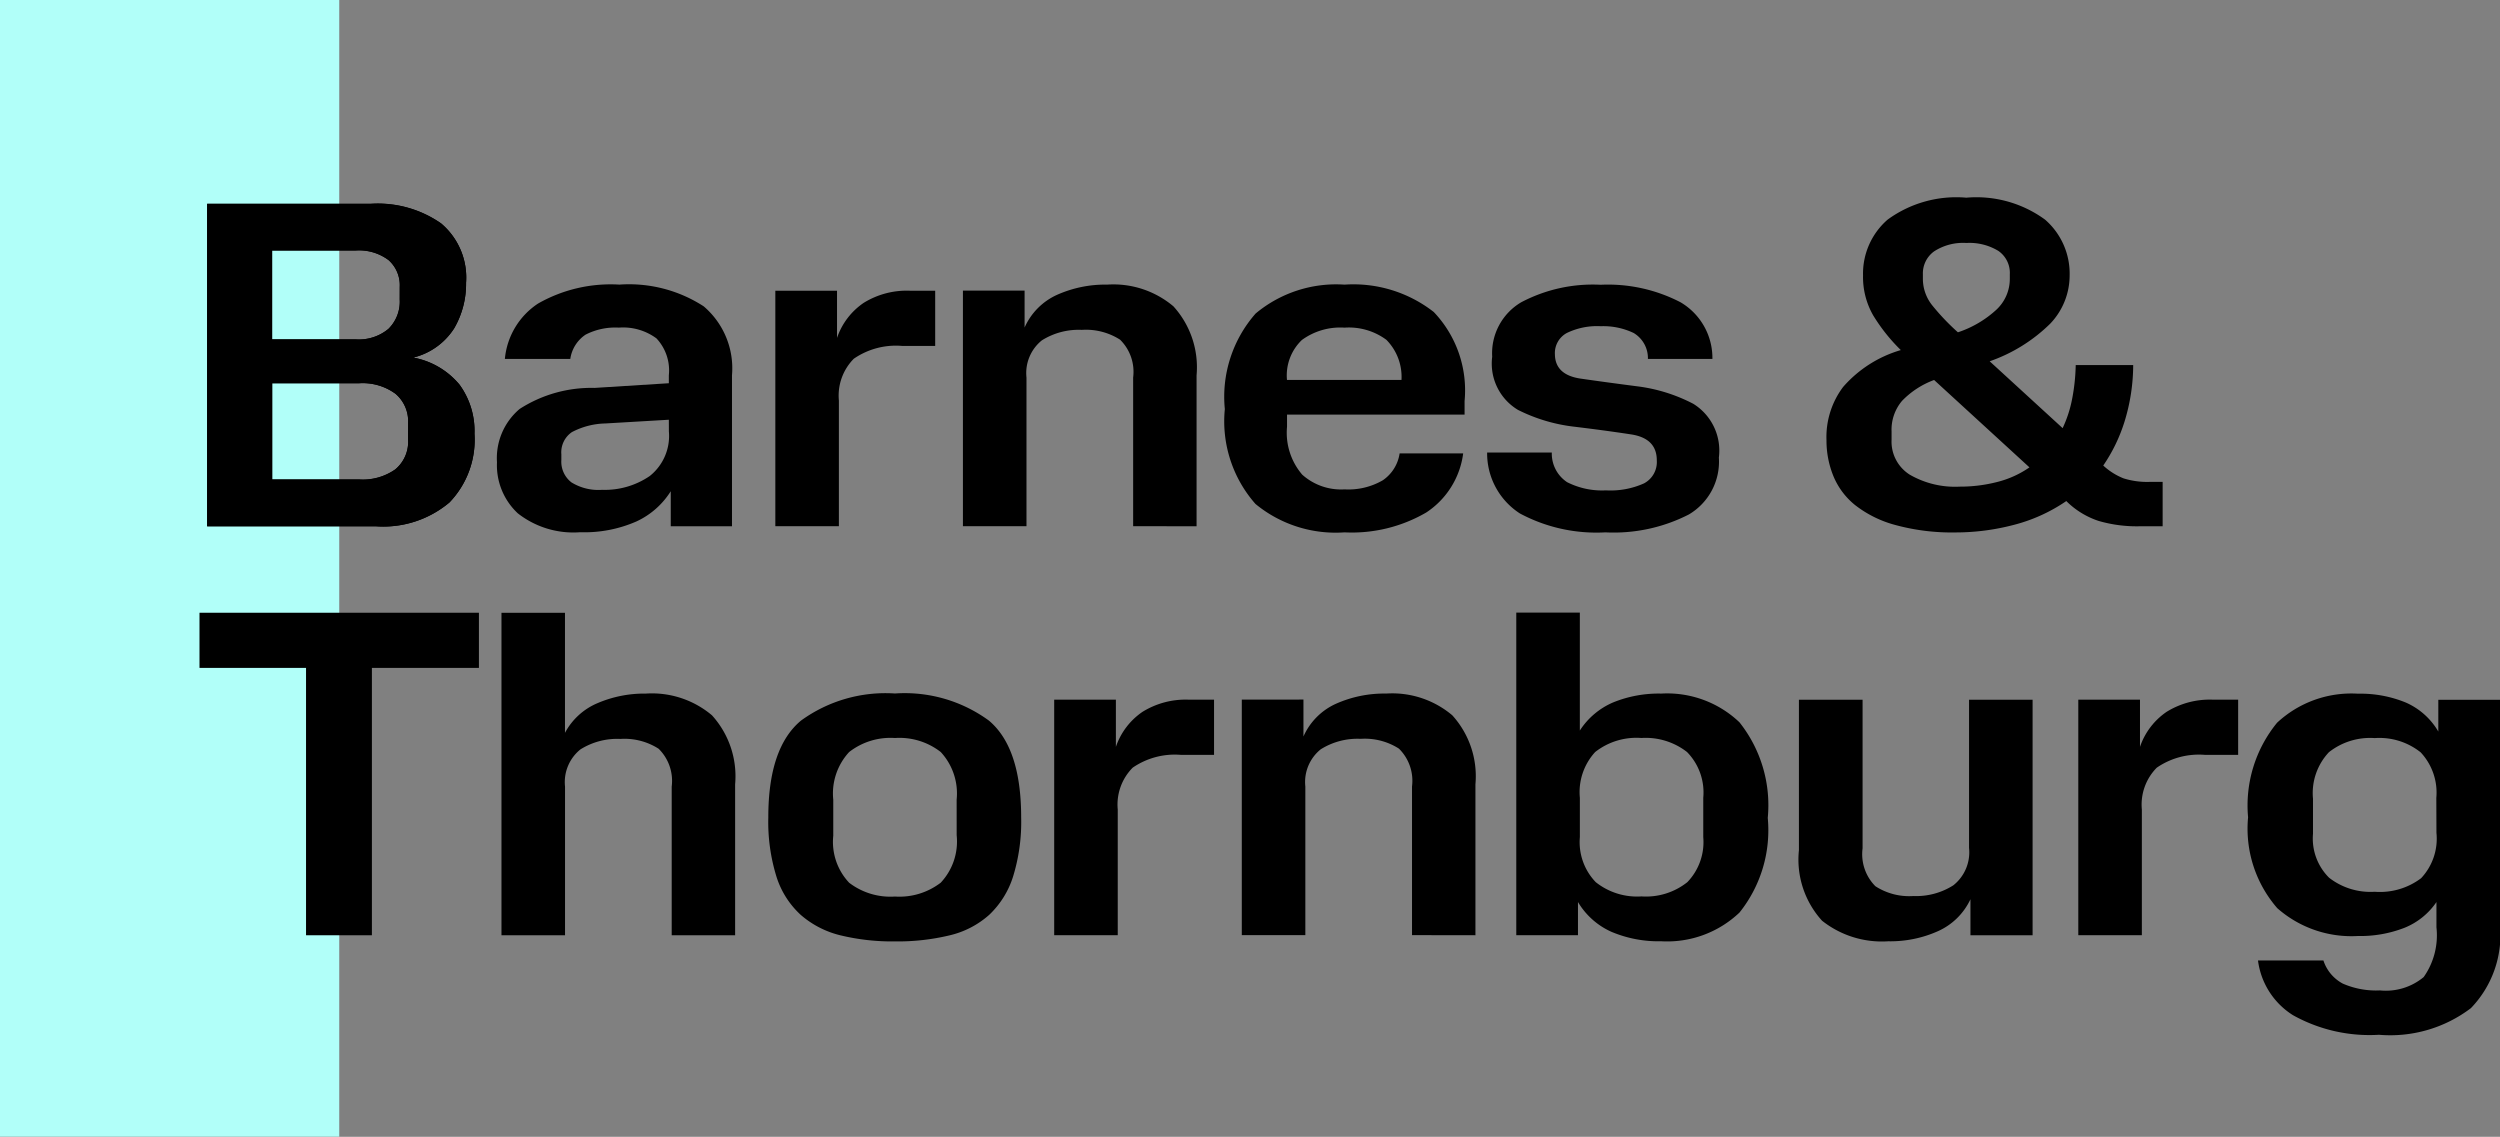
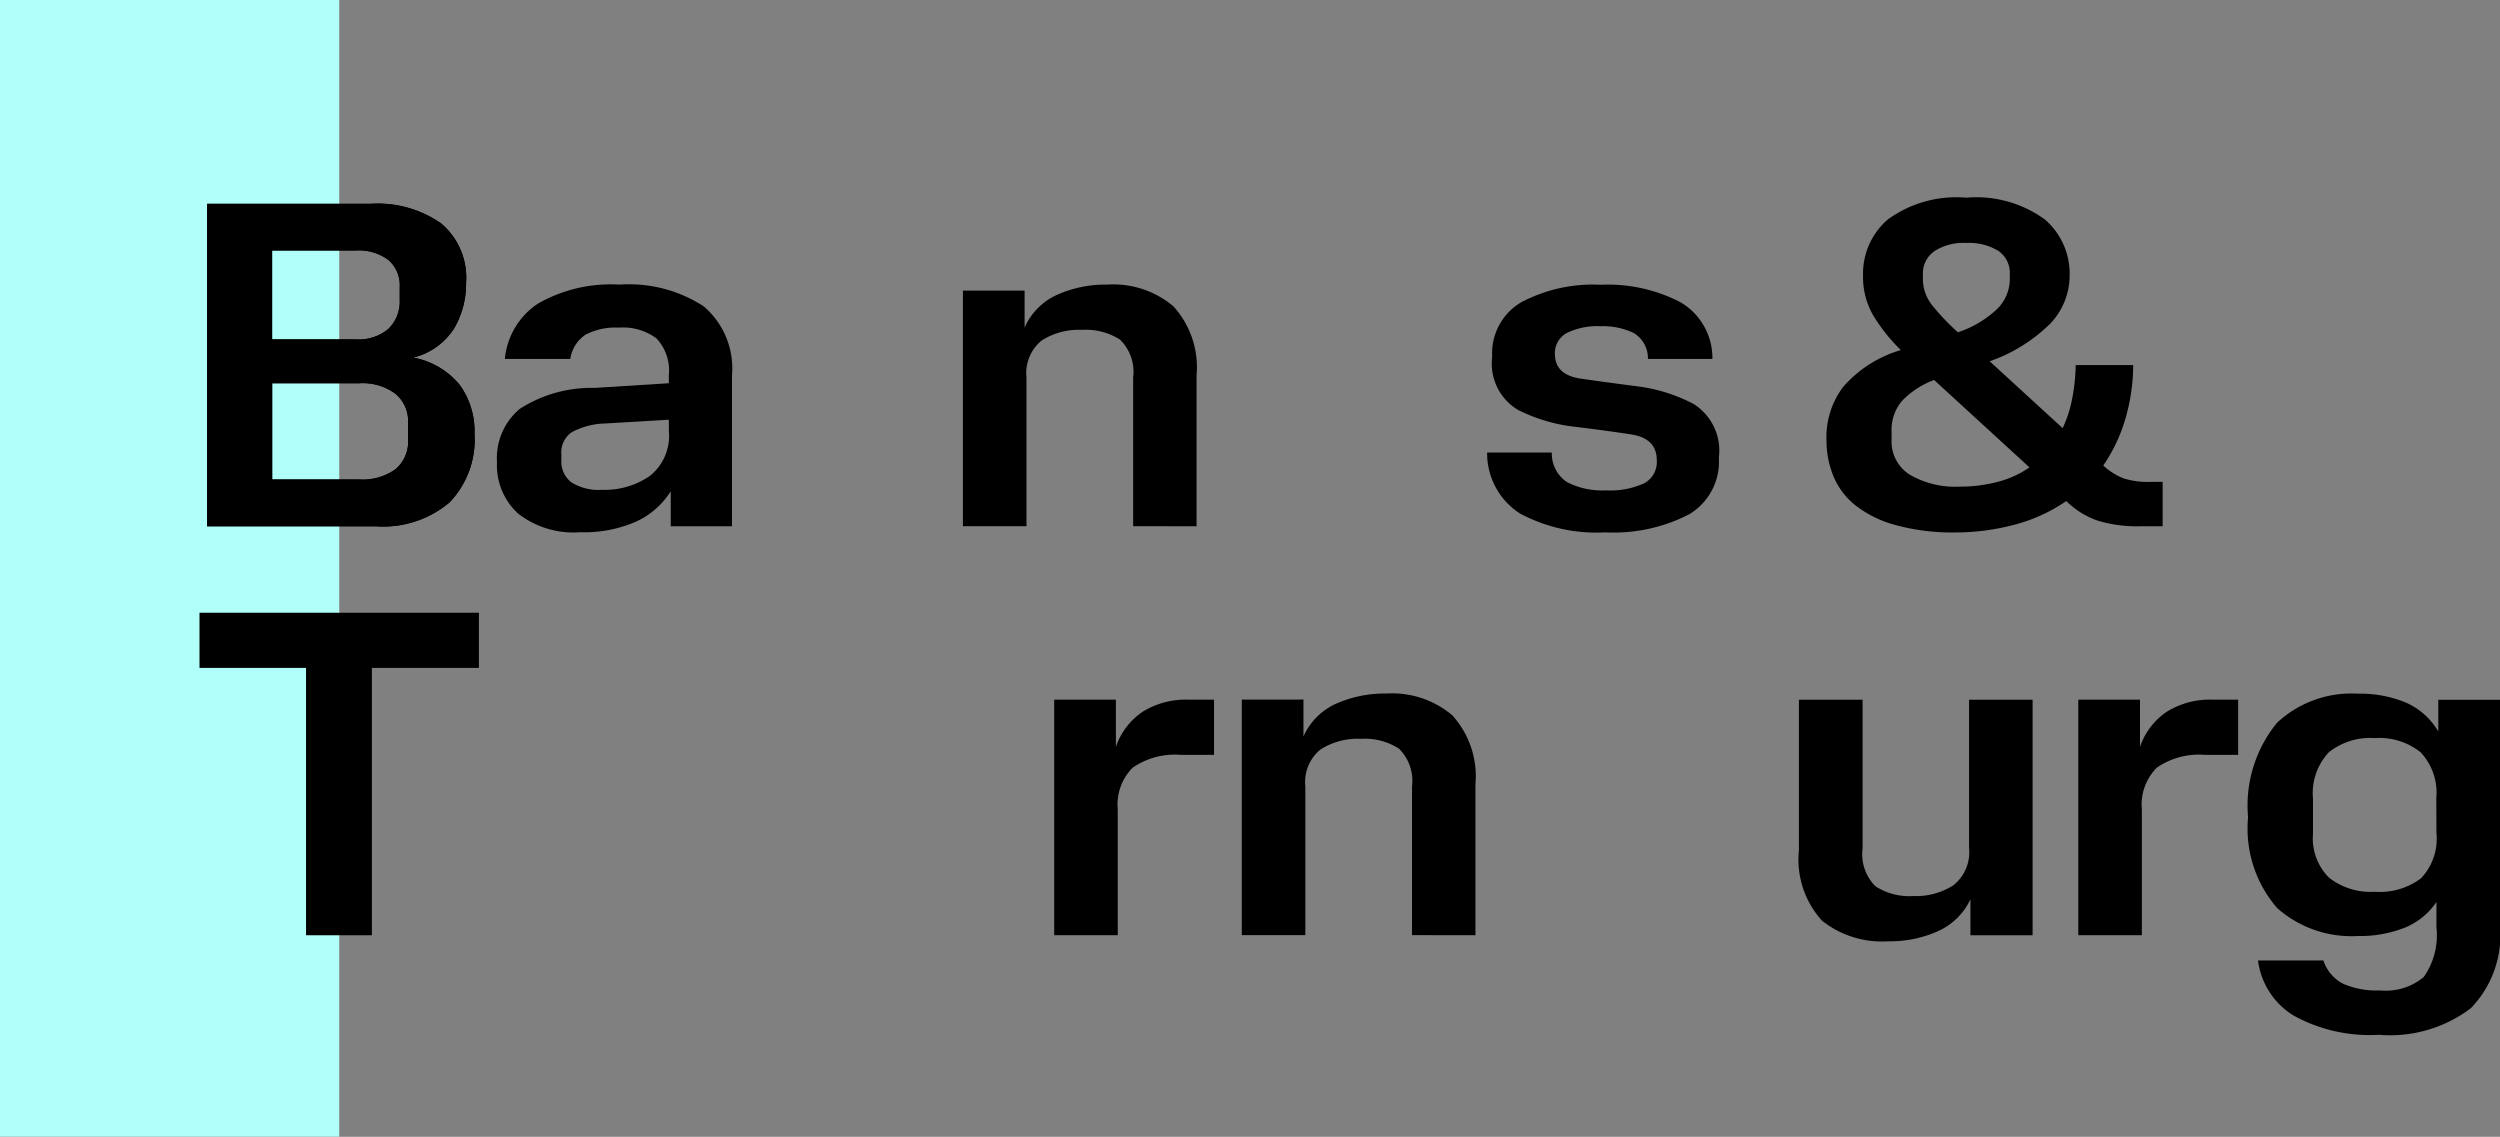
<svg xmlns="http://www.w3.org/2000/svg" width="97.871" height="44.503" viewBox="0 0 97.871 44.503">
  <rect x="0" y="0" width="97.871" height="44.503" fill="#808080" stroke="none" />
  <defs>
    <clipPath id="clip-path">
      <path id="Path_3434" data-name="Path 3434" d="M0-27.5H97.871V-72H0Z" transform="translate(0 72)" fill="none" />
    </clipPath>
  </defs>
  <g id="Group_4544" data-name="Group 4544" transform="translate(0 72)">
    <path id="Path_3416" data-name="Path 3416" d="M0-27.5H13.281V-72H0Z" fill="#b1fff9" />
    <g id="Group_3465" data-name="Group 3465" transform="translate(7.81 -48.012)">
      <path id="Path_3417" data-name="Path 3417" d="M-2.578-7.8H0V-18.267h4.19v-2.159H-6.749v2.159h4.171Z" transform="translate(6.749 20.426)" />
    </g>
    <g id="Group_3482" data-name="Group 3482" transform="translate(0 -72)" clip-path="url(#clip-path)">
      <g id="Group_3466" data-name="Group 3466" transform="translate(19.63 23.988)">
-         <path id="Path_3418" data-name="Path 3418" d="M-5.653-7.8v-5.91a3.549,3.549,0,0,0-.906-2.7,3.64,3.64,0,0,0-2.589-.851,4.651,4.651,0,0,0-1.894.375,2.575,2.575,0,0,0-1.272,1.162v-4.7H-14.8V-7.8h2.488V-13.62a1.644,1.644,0,0,1,.6-1.454,2.7,2.7,0,0,1,1.564-.412,2.478,2.478,0,0,1,1.5.384,1.765,1.765,0,0,1,.512,1.482V-7.8Z" transform="translate(14.802 20.426)" />
-       </g>
+         </g>
      <g id="Group_3467" data-name="Group 3467" transform="translate(30.078 27.153)">
-         <path id="Path_3419" data-name="Path 3419" d="M-6.116-3q0-2.726-1.263-3.788a5.581,5.581,0,0,0-3.678-1.061,5.625,5.625,0,0,0-3.678,1.061Q-16.016-5.722-16.015-3a7.232,7.232,0,0,0,.32,2.324A3.418,3.418,0,0,0-14.744.819a3.687,3.687,0,0,0,1.555.8,8.612,8.612,0,0,0,2.132.238,8.721,8.721,0,0,0,2.141-.238A3.544,3.544,0,0,0-7.37.819,3.511,3.511,0,0,0-6.436-.672,7.249,7.249,0,0,0-6.116-3m-2.525.7A2.357,2.357,0,0,1-9.264-.443,2.658,2.658,0,0,1-11.057.1a2.658,2.658,0,0,1-1.793-.54,2.33,2.33,0,0,1-.622-1.839V-3.691a2.387,2.387,0,0,1,.622-1.866,2.628,2.628,0,0,1,1.793-.549,2.628,2.628,0,0,1,1.793.549,2.387,2.387,0,0,1,.622,1.866Z" transform="translate(16.015 7.845)" />
-       </g>
+         </g>
      <g id="Group_3468" data-name="Group 3468" transform="translate(41.27 27.391)">
        <path id="Path_3420" data-name="Path 3420" d="M0-5.7H2.488V-10.62a2.051,2.051,0,0,1,.585-1.638,2.905,2.905,0,0,1,1.9-.5H6.258V-14.92H5.27a3.2,3.2,0,0,0-1.812.476,2.715,2.715,0,0,0-1.043,1.372V-14.92H0Z" transform="translate(0 14.92)" />
      </g>
      <g id="Group_3469" data-name="Group 3469" transform="translate(48.612 27.153)">
        <path id="Path_3421" data-name="Path 3421" d="M-5.653-5.845v-5.91a3.549,3.549,0,0,0-.906-2.7,3.64,3.64,0,0,0-2.589-.851,4.642,4.642,0,0,0-1.967.4,2.529,2.529,0,0,0-1.271,1.281v-1.446H-14.8v9.222h2.488v-5.819a1.644,1.644,0,0,1,.6-1.454,2.7,2.7,0,0,1,1.564-.412,2.478,2.478,0,0,1,1.5.384,1.765,1.765,0,0,1,.512,1.482v5.819Z" transform="translate(14.802 15.305)" />
      </g>
      <g id="Group_3470" data-name="Group 3470" transform="translate(59.361 23.987)">
-         <path id="Path_3422" data-name="Path 3422" d="M-6.082-4.963A5.217,5.217,0,0,0-7.189-8.705,4.1,4.1,0,0,0-10.254-9.83a4.726,4.726,0,0,0-1.885.347,2.91,2.91,0,0,0-1.3,1.1V-13h-2.488V-.371h2.415v-1.3A2.9,2.9,0,0,0-12.193-.5a4.739,4.739,0,0,0,1.939.366A4.105,4.105,0,0,0-7.189-1.258,5.156,5.156,0,0,0-6.082-4.963m-2.525.75A2.259,2.259,0,0,1-9.23-2.448a2.6,2.6,0,0,1-1.793.558,2.6,2.6,0,0,1-1.793-.558,2.259,2.259,0,0,1-.622-1.765V-5.75a2.32,2.32,0,0,1,.6-1.793,2.615,2.615,0,0,1,1.811-.549,2.633,2.633,0,0,1,1.784.549A2.262,2.262,0,0,1-8.607-5.75Z" transform="translate(15.926 12.996)" />
-       </g>
+         </g>
      <g id="Group_3471" data-name="Group 3471" transform="translate(70.425 27.391)">
        <path id="Path_3423" data-name="Path 3423" d="M-.559-5.348a3.77,3.77,0,0,0,2.589.805,4.568,4.568,0,0,0,1.957-.4A2.556,2.556,0,0,0,5.25-6.189V-4.78H7.683V-14H5.195v5.8a1.648,1.648,0,0,1-.613,1.464,2.7,2.7,0,0,1-1.564.421A2.429,2.429,0,0,1,1.527-6.7a1.779,1.779,0,0,1-.5-1.482V-14H-1.465V-8.11A3.555,3.555,0,0,0-.559-5.348" transform="translate(1.465 14.002)" />
      </g>
      <g id="Group_3472" data-name="Group 3472" transform="translate(81.362 27.391)">
        <path id="Path_3424" data-name="Path 3424" d="M0-5.7H2.488V-10.62a2.051,2.051,0,0,1,.585-1.638,2.905,2.905,0,0,1,1.9-.5H6.258V-14.92H5.27a3.2,3.2,0,0,0-1.812.476,2.715,2.715,0,0,0-1.043,1.372V-14.92H0Z" transform="translate(0 14.92)" />
      </g>
      <g id="Group_3473" data-name="Group 3473" transform="translate(88.009 27.153)">
        <path id="Path_3425" data-name="Path 3425" d="M-6.094-5.63V-14.5H-8.509v1.244a2.752,2.752,0,0,0-1.271-1.135,4.669,4.669,0,0,0-1.875-.347A4.261,4.261,0,0,0-14.822-13.6a5.111,5.111,0,0,0-1.134,3.7,4.741,4.741,0,0,0,1.143,3.559,4.39,4.39,0,0,0,3.157,1.089,4.762,4.762,0,0,0,1.82-.32A2.76,2.76,0,0,0-8.582-6.581v.988a2.837,2.837,0,0,1-.5,1.949,2.316,2.316,0,0,1-1.711.522,3.258,3.258,0,0,1-1.454-.266,1.575,1.575,0,0,1-.76-.906h-2.561A2.974,2.974,0,0,0-14.2-2.153a6.145,6.145,0,0,0,3.367.768,5.224,5.224,0,0,0,3.6-1.043,4.128,4.128,0,0,0,1.143-3.2M-8.582-9.29a2.26,2.26,0,0,1-.6,1.775A2.674,2.674,0,0,1-11-6.984a2.635,2.635,0,0,1-1.784-.549,2.161,2.161,0,0,1-.631-1.72v-1.373a2.338,2.338,0,0,1,.622-1.82A2.6,2.6,0,0,1-11-13a2.593,2.593,0,0,1,1.8.558,2.306,2.306,0,0,1,.613,1.784Z" transform="translate(15.956 14.742)" />
      </g>
      <g id="Group_3474" data-name="Group 3474" transform="translate(19.453 11.143)">
        <path id="Path_3426" data-name="Path 3426" d="M-5.687-5.845v-5.91a3.188,3.188,0,0,0-1.107-2.7,5.367,5.367,0,0,0-3.3-.851,5.742,5.742,0,0,0-3.184.741,2.913,2.913,0,0,0-1.3,2.168h2.561a1.381,1.381,0,0,1,.6-.951,2.541,2.541,0,0,1,1.3-.274,2.2,2.2,0,0,1,1.473.421,1.834,1.834,0,0,1,.485,1.445v.311l-2.909.183A5.188,5.188,0,0,0-14-10.438a2.517,2.517,0,0,0-.887,2.085,2.576,2.576,0,0,0,.814,2,3.525,3.525,0,0,0,2.443.741,5.068,5.068,0,0,0,2.2-.421A3.144,3.144,0,0,0-8.084-7.217v1.372Zm-2.47-3.714a2.006,2.006,0,0,1-.75,1.747,3.115,3.115,0,0,1-1.867.54,2.006,2.006,0,0,1-1.2-.293,1.024,1.024,0,0,1-.393-.878v-.219a.956.956,0,0,1,.412-.869,2.938,2.938,0,0,1,1.308-.339l2.488-.146Z" transform="translate(14.89 15.305)" />
      </g>
      <g id="Group_3475" data-name="Group 3475" transform="translate(30.353 11.381)">
-         <path id="Path_3427" data-name="Path 3427" d="M0-5.7H2.488V-10.62a2.051,2.051,0,0,1,.585-1.638,2.905,2.905,0,0,1,1.9-.5H6.258V-14.92H5.27a3.2,3.2,0,0,0-1.812.476,2.715,2.715,0,0,0-1.043,1.372V-14.92H0Z" transform="translate(0 14.92)" />
-       </g>
+         </g>
      <g id="Group_3476" data-name="Group 3476" transform="translate(37.695 11.143)">
        <path id="Path_3428" data-name="Path 3428" d="M-5.653-5.845v-5.91a3.549,3.549,0,0,0-.906-2.7,3.64,3.64,0,0,0-2.589-.851,4.642,4.642,0,0,0-1.967.4,2.529,2.529,0,0,0-1.271,1.281v-1.446H-14.8v9.222h2.488v-5.819a1.644,1.644,0,0,1,.6-1.454,2.7,2.7,0,0,1,1.564-.412,2.478,2.478,0,0,1,1.5.384,1.765,1.765,0,0,1,.512,1.482v5.819Z" transform="translate(14.802 15.305)" />
      </g>
      <g id="Group_3477" data-name="Group 3477" transform="translate(47.95 11.143)">
-         <path id="Path_3429" data-name="Path 3429" d="M-5.8-3.143v-.53A4.445,4.445,0,0,0-7.007-7.159,5.109,5.109,0,0,0-10.5-8.23,4.916,4.916,0,0,0-13.979-7.1a4.934,4.934,0,0,0-1.207,3.742,4.893,4.893,0,0,0,1.2,3.714A4.934,4.934,0,0,0-10.5,1.468,5.787,5.787,0,0,0-7.3.69,3.267,3.267,0,0,0-5.855-1.624H-8.343A1.543,1.543,0,0,1-9-.572a2.676,2.676,0,0,1-1.5.357,2.278,2.278,0,0,1-1.656-.576,2.523,2.523,0,0,1-.595-1.875v-.476ZM-8.27-4.5h-4.483a1.919,1.919,0,0,1,.585-1.564A2.548,2.548,0,0,1-10.5-6.546a2.466,2.466,0,0,1,1.638.476A2.064,2.064,0,0,1-8.27-4.5" transform="translate(15.186 8.23)" />
-       </g>
+         </g>
      <g id="Group_3478" data-name="Group 3478" transform="translate(58.219 11.143)">
        <path id="Path_3430" data-name="Path 3430" d="M-.791-5.534a6.34,6.34,0,0,0,3.348.741,6.452,6.452,0,0,0,3.267-.7A2.4,2.4,0,0,0,7-7.721,2.154,2.154,0,0,0,6-9.825a6.483,6.483,0,0,0-2.2-.686q-1.2-.155-2.205-.3T.581-11.765a.892.892,0,0,1,.467-.833,2.715,2.715,0,0,1,1.326-.265,2.757,2.757,0,0,1,1.29.265,1.143,1.143,0,0,1,.558,1.016H6.747A2.531,2.531,0,0,0,5.5-13.8a6.165,6.165,0,0,0-3.129-.686,6,6,0,0,0-3.11.686,2.315,2.315,0,0,0-1.135,2.132A2.111,2.111,0,0,0-.864-9.587a6.577,6.577,0,0,0,2.214.659q1.207.146,2.214.3T4.57-7.611a.945.945,0,0,1-.5.9,3.2,3.2,0,0,1-1.491.274,3.026,3.026,0,0,1-1.519-.32,1.338,1.338,0,0,1-.6-1.162H-2.072A2.8,2.8,0,0,0-.791-5.534" transform="translate(2.072 14.491)" />
      </g>
      <g id="Group_3479" data-name="Group 3479" transform="translate(71.507 7.74)">
        <path id="Path_3431" data-name="Path 3431" d="M-8.129-7.948V-9.686h-.494a3.109,3.109,0,0,1-1.034-.137,2.563,2.563,0,0,1-.778-.485l-.019-.018a6.432,6.432,0,0,0,.833-1.72,7.544,7.544,0,0,0,.339-2.214h-2.25a7.7,7.7,0,0,1-.146,1.354,4.8,4.8,0,0,1-.366,1.116L-14.9-14.407A6.351,6.351,0,0,0-12.53-15.88a2.733,2.733,0,0,0,.76-1.894,2.8,2.8,0,0,0-.961-2.178,4.555,4.555,0,0,0-3.083-.86,4.554,4.554,0,0,0-3.083.86,2.8,2.8,0,0,0-.961,2.178,3.016,3.016,0,0,0,.4,1.574,7,7,0,0,0,1.079,1.354,4.771,4.771,0,0,0-2.26,1.445,3.262,3.262,0,0,0-.65,2.086,3.678,3.678,0,0,0,.266,1.391,2.852,2.852,0,0,0,.85,1.143A4.408,4.408,0,0,0-18.6-8a8.422,8.422,0,0,0,2.388.293A8.977,8.977,0,0,0-13.966-8,6.48,6.48,0,0,0-11.9-8.936l.036.037a3.231,3.231,0,0,0,1.226.741,5.345,5.345,0,0,0,1.61.21Zm-8.014-7.593a8.947,8.947,0,0,1-.988-1.034,1.66,1.66,0,0,1-.384-1.052v-.183a1.061,1.061,0,0,1,.439-.9,2.078,2.078,0,0,1,1.263-.329,2.175,2.175,0,0,1,1.253.311,1.043,1.043,0,0,1,.448.915v.183a1.646,1.646,0,0,1-.522,1.2,4.151,4.151,0,0,1-1.509.888m2.8,5.288a3.864,3.864,0,0,1-1.244.567A5.814,5.814,0,0,1-16.07-9.5a3.548,3.548,0,0,1-1.957-.467,1.527,1.527,0,0,1-.714-1.364v-.329a1.744,1.744,0,0,1,.412-1.2,3.349,3.349,0,0,1,1.253-.815Z" transform="translate(21.286 20.811)" />
      </g>
      <g id="Group_3480" data-name="Group 3480" transform="translate(8.109 7.978)">
        <path id="Path_3432" data-name="Path 3432" d="M0-7.8H6.606a4.024,4.024,0,0,0,2.882-.933,3.54,3.54,0,0,0,.979-2.689,3.081,3.081,0,0,0-.585-1.922,3.08,3.08,0,0,0-1.812-1.061,2.649,2.649,0,0,0,1.6-1.143,3.461,3.461,0,0,0,.467-1.784,2.773,2.773,0,0,0-.979-2.324,4.33,4.33,0,0,0-2.735-.768H0Zm7.1-7.73a1.807,1.807,0,0,1-1.281.412H2.543V-18.6H5.819a1.925,1.925,0,0,1,1.281.375,1.308,1.308,0,0,1,.439,1.052v.494A1.49,1.49,0,0,1,7.1-15.531m.274,5.5a2.207,2.207,0,0,1-1.427.4h-3.4V-13.4h3.4a2.172,2.172,0,0,1,1.427.412,1.407,1.407,0,0,1,.494,1.143v.658a1.4,1.4,0,0,1-.494,1.153" transform="translate(0 20.426)" />
      </g>
      <g id="Group_3481" data-name="Group 3481" transform="translate(8.109 7.978)">
        <path id="Path_3433" data-name="Path 3433" d="M-5.975-3.013A3.463,3.463,0,0,0-5.508-4.8a2.773,2.773,0,0,0-.979-2.324,4.331,4.331,0,0,0-2.736-.768h-6.422V4.736h6.6A4.024,4.024,0,0,0-6.158,3.8a3.541,3.541,0,0,0,.979-2.69A3.077,3.077,0,0,0-5.765-.808,3.076,3.076,0,0,0-7.576-1.869a2.651,2.651,0,0,0,1.6-1.143M-8.107-4.138a1.493,1.493,0,0,1-.439,1.144,1.807,1.807,0,0,1-1.281.412H-13.1V-6.059h3.275a1.925,1.925,0,0,1,1.281.375,1.31,1.31,0,0,1,.439,1.052Zm.329,5.489A1.4,1.4,0,0,1-8.271,2.5a2.208,2.208,0,0,1-1.427.4h-3.4V-.863h3.4a2.177,2.177,0,0,1,1.427.412A1.408,1.408,0,0,1-7.777.693Z" transform="translate(15.645 7.889)" />
      </g>
    </g>
  </g>
</svg>